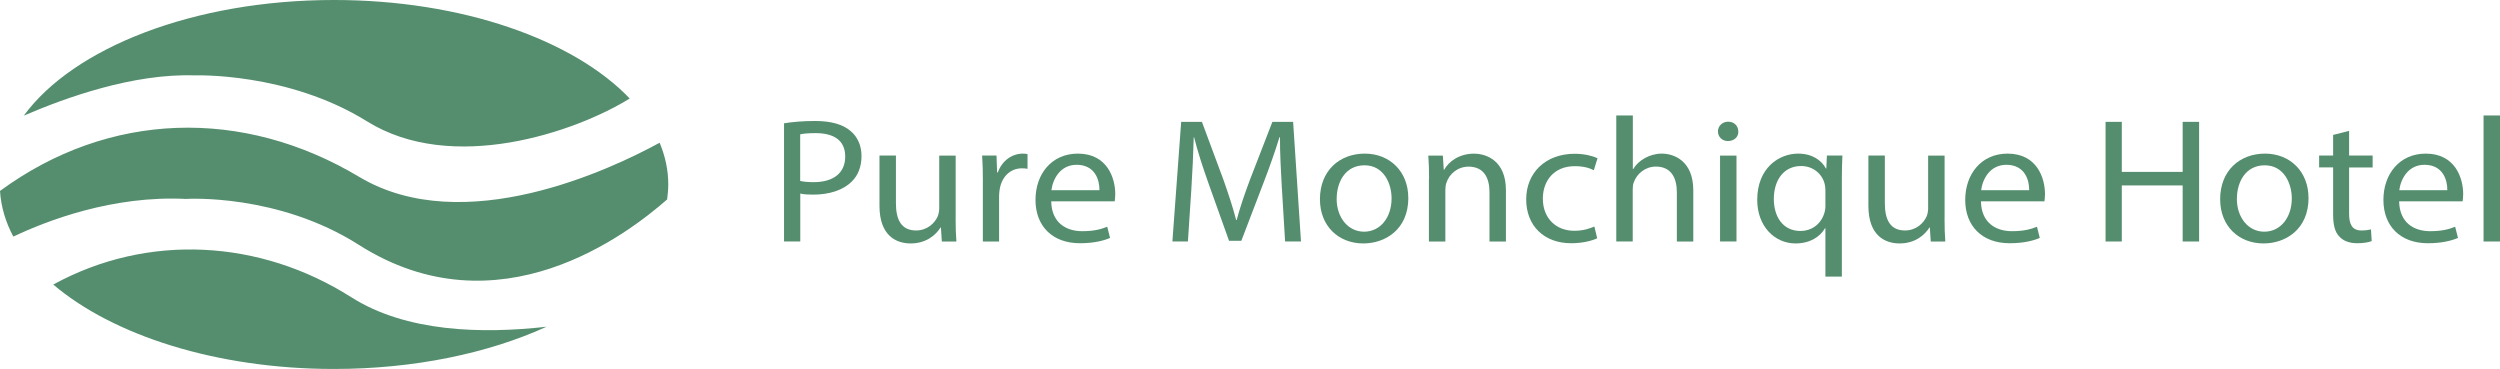
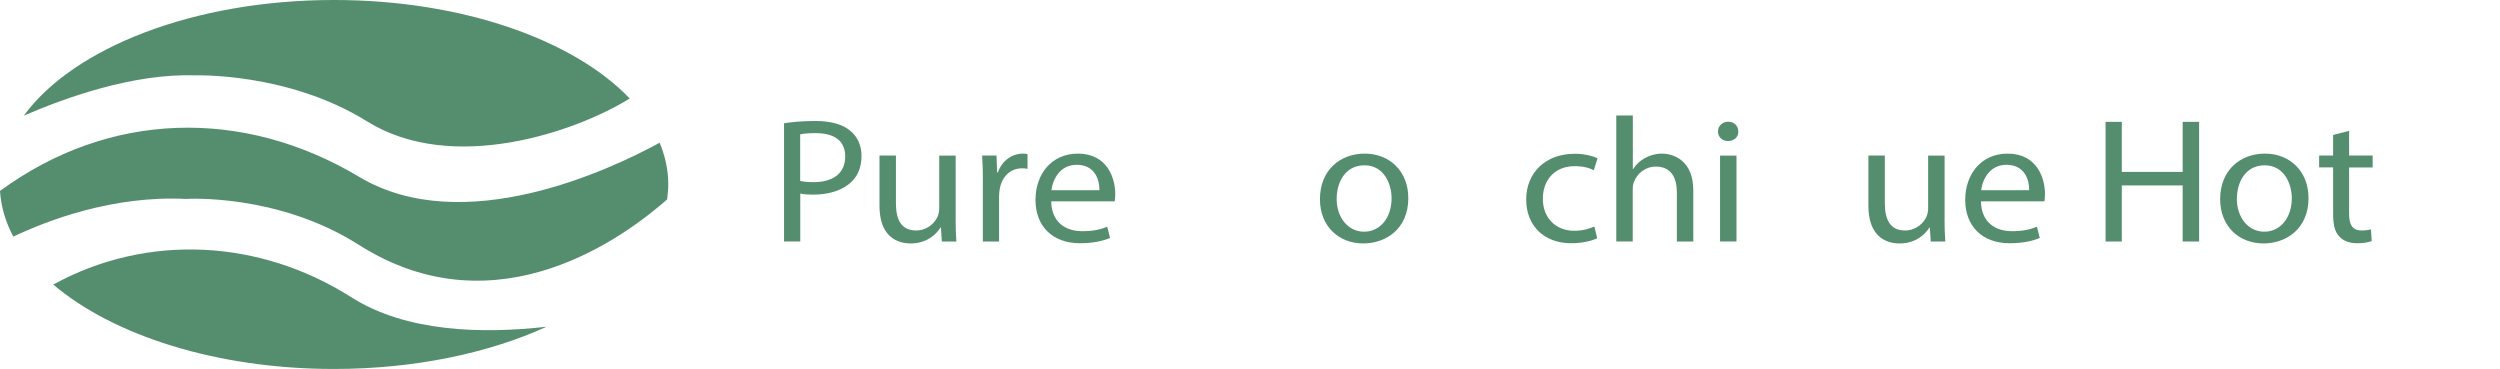
<svg xmlns="http://www.w3.org/2000/svg" id="Camada_2" data-name="Camada 2" viewBox="0 0 489.55 72.25">
  <defs>
    <style>
      .cls-1, .cls-2 {
        fill: #548e6e;
        stroke-width: 0px;
      }

      .cls-2 {
        fill-rule: evenodd;
      }
    </style>
  </defs>
  <g id="Camada_1-2" data-name="Camada 1">
    <g>
      <path class="cls-2" d="M38.12,14.76c-12.03-.4-25.3,4.36-33.46,7.89C14.34,9.39,37.87,0,65.4,0c25.12,0,46.96,7.82,57.91,19.29-10.66,6.6-34.78,14.86-51.46,4.46-15.54-9.66-33.74-8.99-33.74-8.99h0ZM36.52,38.96c-14.44-.75-27.39,4.28-33.91,7.37-1.52-2.84-2.41-5.85-2.61-8.94,21.34-15.66,47.6-16.36,70.36-2.74,20.47,12.22,49.42-1.57,58.81-6.7,1.1,2.64,1.69,5.35,1.69,8.14,0,1-.1,1.99-.22,2.96-7.72,6.77-33.06,26.27-60.38,8.89-15.88-10.11-33.74-8.99-33.74-8.99h0ZM68.79,58.21c-17.75-11.3-39.81-12.65-58.36-2.49,11.68,9.93,31.92,16.53,54.97,16.53,15.81,0,30.32-3.11,41.63-8.27-12.65,1.44-27.54,1.05-38.24-5.78h0Z" />
      <g>
        <path class="cls-1" d="M153.52,24.14c1.54-.24,3.55-.45,6.11-.45,3.15,0,5.45.69,6.91,1.95,1.35,1.11,2.16,2.82,2.16,4.9s-.66,3.79-1.9,5c-1.68,1.7-4.43,2.57-7.53,2.57-.95,0-1.83-.03-2.56-.21v9.38h-3.18v-23.15ZM156.7,35.43c.69.17,1.57.24,2.63.24,3.84,0,6.18-1.77,6.18-5.01s-2.3-4.59-5.82-4.59c-1.39,0-2.45.1-3,.24v9.11Z" />
        <path class="cls-1" d="M187.13,42.7c0,1.74.04,3.27.15,4.59h-2.85l-.18-2.75h-.07c-.84,1.36-2.71,3.13-5.85,3.13-2.78,0-6.11-1.46-6.11-7.37v-9.84h3.22v9.32c0,3.2,1.02,5.35,3.95,5.35,2.16,0,3.66-1.42,4.24-2.78.18-.45.29-1.01.29-1.56v-10.32h3.22v12.24Z" />
        <path class="cls-1" d="M192.47,35.71c0-1.98-.04-3.68-.15-5.25h2.82l.11,3.3h.15c.8-2.26,2.74-3.68,4.9-3.68.37,0,.62.03.91.1v2.88c-.33-.07-.66-.1-1.1-.1-2.27,0-3.88,1.63-4.32,3.93-.07.42-.15.9-.15,1.43v8.97h-3.18v-11.58Z" />
-         <path class="cls-1" d="M205.85,39.43c.07,4.14,2.85,5.84,6.07,5.84,2.3,0,3.69-.38,4.9-.87l.55,2.19c-1.13.49-3.07,1.04-5.89,1.04-5.45,0-8.71-3.41-8.71-8.48s3.15-9.07,8.3-9.07c5.78,0,7.32,4.83,7.32,7.92,0,.63-.07,1.11-.11,1.43h-12.44ZM215.29,37.24c.04-1.95-.84-4.97-4.46-4.97-3.25,0-4.68,2.85-4.94,4.97h9.4Z" />
-         <path class="cls-1" d="M251.02,37c-.18-3.27-.4-7.2-.37-10.12h-.11c-.84,2.75-1.87,5.67-3.11,8.9l-4.35,11.37h-2.41l-3.99-11.16c-1.17-3.3-2.16-6.33-2.85-9.11h-.07c-.07,2.92-.26,6.85-.48,10.36l-.66,10.05h-3.04l1.72-23.43h4.06l4.21,11.33c1.02,2.89,1.87,5.46,2.49,7.89h.11c.62-2.36,1.5-4.94,2.6-7.89l4.39-11.33h4.06l1.54,23.43h-3.11l-.62-10.29Z" />
+         <path class="cls-1" d="M205.85,39.43c.07,4.14,2.85,5.84,6.07,5.84,2.3,0,3.69-.38,4.9-.87l.55,2.19c-1.13.49-3.07,1.04-5.89,1.04-5.45,0-8.71-3.41-8.71-8.48s3.15-9.07,8.3-9.07c5.78,0,7.32,4.83,7.32,7.92,0,.63-.07,1.11-.11,1.43h-12.44ZM215.29,37.24c.04-1.95-.84-4.97-4.46-4.97-3.25,0-4.68,2.85-4.94,4.97Z" />
        <path class="cls-1" d="M275.78,38.74c0,6.22-4.54,8.93-8.82,8.93-4.79,0-8.49-3.34-8.49-8.66,0-5.63,3.88-8.93,8.78-8.93s8.52,3.51,8.52,8.66ZM261.74,38.91c0,3.68,2.23,6.46,5.38,6.46s5.38-2.75,5.38-6.53c0-2.85-1.5-6.47-5.3-6.47s-5.45,3.34-5.45,6.54Z" />
-         <path class="cls-1" d="M279.84,35.02c0-1.74-.04-3.16-.15-4.55h2.85l.18,2.78h.07c.88-1.6,2.93-3.16,5.85-3.16,2.45,0,6.25,1.39,6.25,7.16v10.05h-3.22v-9.7c0-2.71-1.06-4.97-4.1-4.97-2.12,0-3.77,1.43-4.32,3.13-.15.38-.22.9-.22,1.42v10.12h-3.22v-12.27Z" />
        <path class="cls-1" d="M312.75,46.66c-.84.42-2.71.97-5.08.97-5.34,0-8.81-3.44-8.81-8.59s3.73-8.93,9.51-8.93c1.9,0,3.58.45,4.46.87l-.73,2.36c-.77-.42-1.97-.8-3.73-.8-4.06,0-6.25,2.85-6.25,6.36,0,3.89,2.63,6.29,6.14,6.29,1.83,0,3.04-.45,3.95-.83l.55,2.29Z" />
        <path class="cls-1" d="M316.52,22.61h3.22v10.5h.07c.51-.87,1.32-1.63,2.3-2.16.95-.52,2.08-.87,3.29-.87,2.38,0,6.18,1.39,6.18,7.2v10.01h-3.22v-9.66c0-2.71-1.06-5.01-4.1-5.01-2.08,0-3.73,1.39-4.32,3.06-.18.42-.22.87-.22,1.46v10.15h-3.22v-24.68Z" />
        <path class="cls-1" d="M340.4,25.74c.04,1.04-.77,1.88-2.05,1.88-1.13,0-1.94-.83-1.94-1.88s.84-1.91,2.01-1.91,1.97.83,1.97,1.91ZM336.82,47.29v-16.82h3.22v16.82h-3.22Z" />
-         <path class="cls-1" d="M357.45,44.68h-.07c-.95,1.67-2.93,2.99-5.78,2.99-4.13,0-7.5-3.41-7.5-8.52,0-6.29,4.28-9.07,8.01-9.07,2.74,0,4.57,1.29,5.45,2.92h.07l.11-2.54h3.04c-.07,1.43-.11,2.89-.11,4.62v19.08h-3.22v-9.49ZM357.45,37.28c0-.42-.04-.9-.15-1.29-.48-1.88-2.19-3.48-4.61-3.48-3.33,0-5.34,2.68-5.34,6.46,0,3.34,1.68,6.26,5.23,6.26,2.08,0,3.88-1.22,4.61-3.34.15-.42.26-1.01.26-1.46v-3.16Z" />
        <path class="cls-1" d="M380.78,42.7c0,1.74.04,3.27.15,4.59h-2.85l-.18-2.75h-.07c-.84,1.36-2.71,3.13-5.85,3.13-2.78,0-6.11-1.46-6.11-7.37v-9.84h3.22v9.32c0,3.2,1.02,5.35,3.95,5.35,2.16,0,3.66-1.42,4.24-2.78.18-.45.29-1.01.29-1.56v-10.32h3.22v12.24Z" />
        <path class="cls-1" d="M387.91,39.43c.07,4.14,2.85,5.84,6.07,5.84,2.3,0,3.69-.38,4.9-.87l.55,2.19c-1.13.49-3.07,1.04-5.89,1.04-5.45,0-8.71-3.41-8.71-8.48s3.15-9.07,8.3-9.07c5.78,0,7.32,4.83,7.32,7.92,0,.63-.07,1.11-.11,1.43h-12.44ZM397.35,37.24c.04-1.95-.84-4.97-4.46-4.97-3.25,0-4.68,2.85-4.94,4.97h9.4Z" />
        <path class="cls-1" d="M415.49,23.86v9.8h11.92v-9.8h3.22v23.43h-3.22v-10.98h-11.92v10.98h-3.18v-23.43h3.18Z" />
        <path class="cls-1" d="M452.06,38.74c0,6.22-4.54,8.93-8.82,8.93-4.79,0-8.49-3.34-8.49-8.66,0-5.63,3.88-8.93,8.78-8.93s8.52,3.51,8.52,8.66ZM438.02,38.91c0,3.68,2.23,6.46,5.38,6.46s5.38-2.75,5.38-6.53c0-2.85-1.5-6.47-5.3-6.47s-5.45,3.34-5.45,6.54Z" />
        <path class="cls-1" d="M460,25.63v4.83h4.61v2.33h-4.61v9.07c0,2.09.62,3.27,2.41,3.27.84,0,1.46-.1,1.87-.21l.15,2.29c-.62.24-1.61.42-2.85.42-1.5,0-2.71-.45-3.47-1.29-.92-.9-1.24-2.4-1.24-4.38v-9.18h-2.74v-2.33h2.74v-4.03l3.15-.8Z" />
-         <path class="cls-1" d="M469.8,39.43c.07,4.14,2.85,5.84,6.07,5.84,2.3,0,3.69-.38,4.9-.87l.55,2.19c-1.13.49-3.07,1.04-5.89,1.04-5.45,0-8.71-3.41-8.71-8.48s3.15-9.07,8.3-9.07c5.78,0,7.32,4.83,7.32,7.92,0,.63-.07,1.11-.11,1.43h-12.44ZM479.23,37.24c.04-1.95-.84-4.97-4.46-4.97-3.25,0-4.68,2.85-4.94,4.97h9.4Z" />
-         <path class="cls-1" d="M486.33,22.61h3.22v24.68h-3.22v-24.68Z" />
      </g>
    </g>
  </g>
</svg>